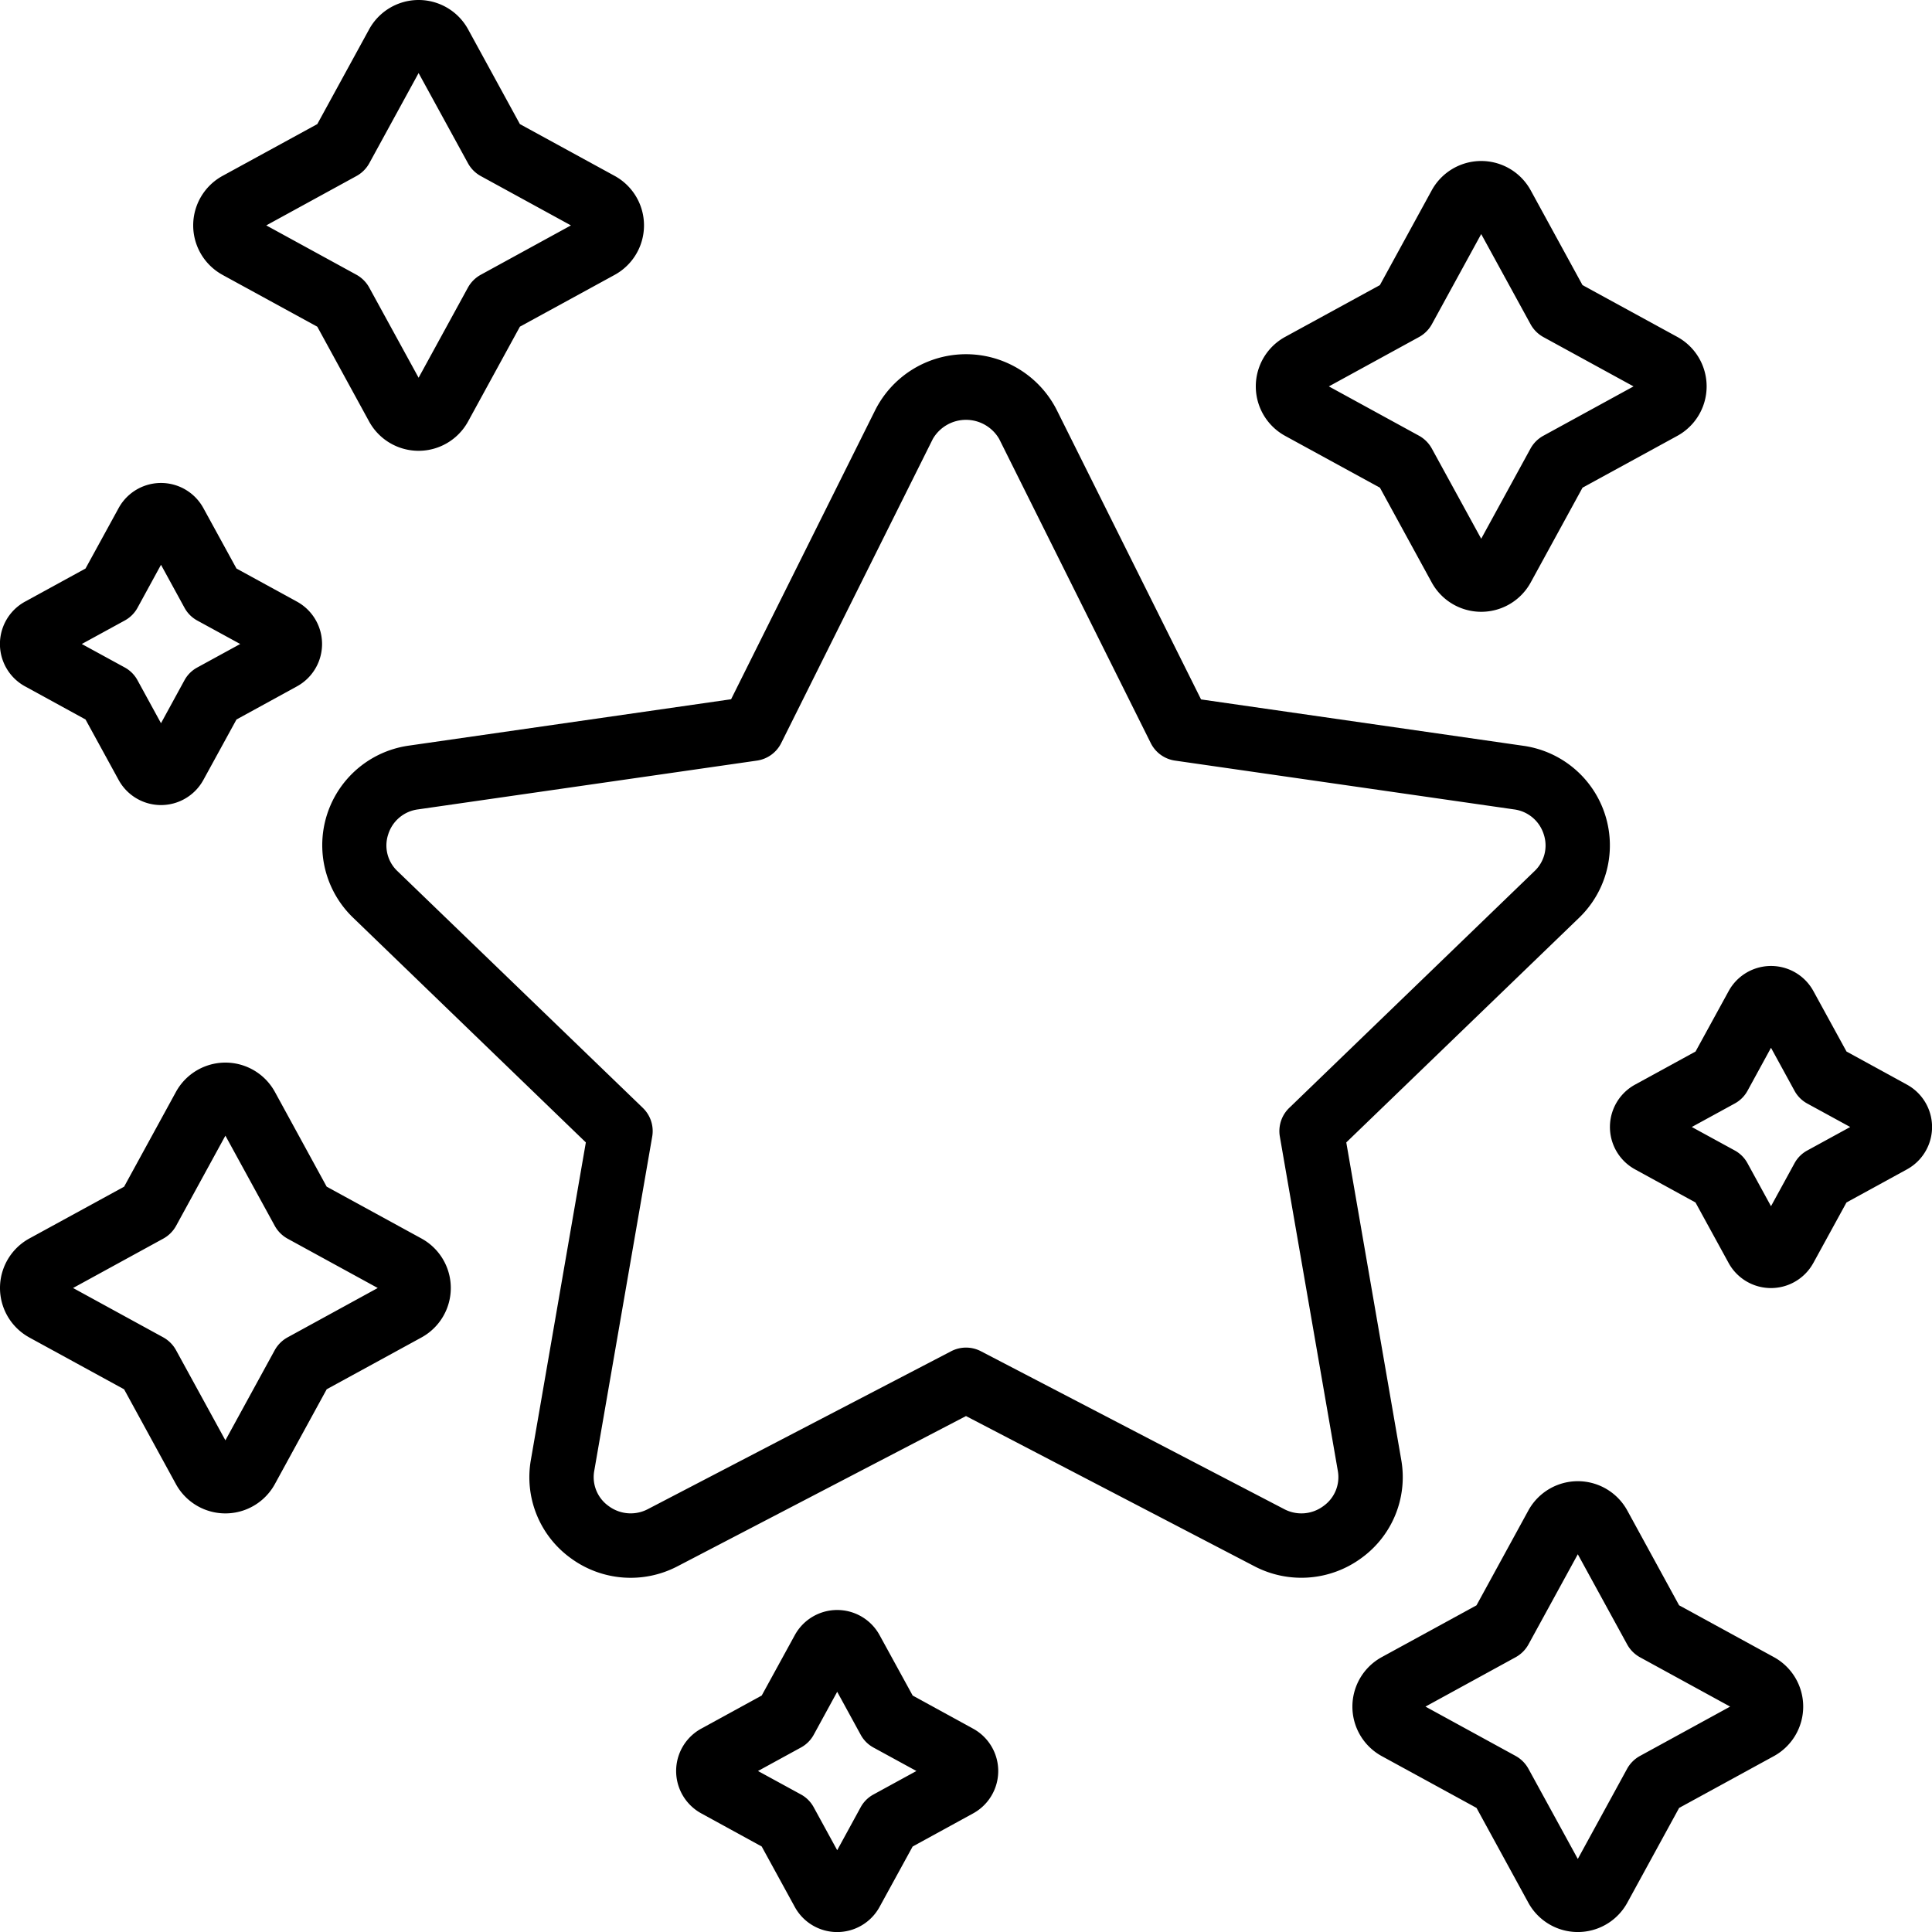
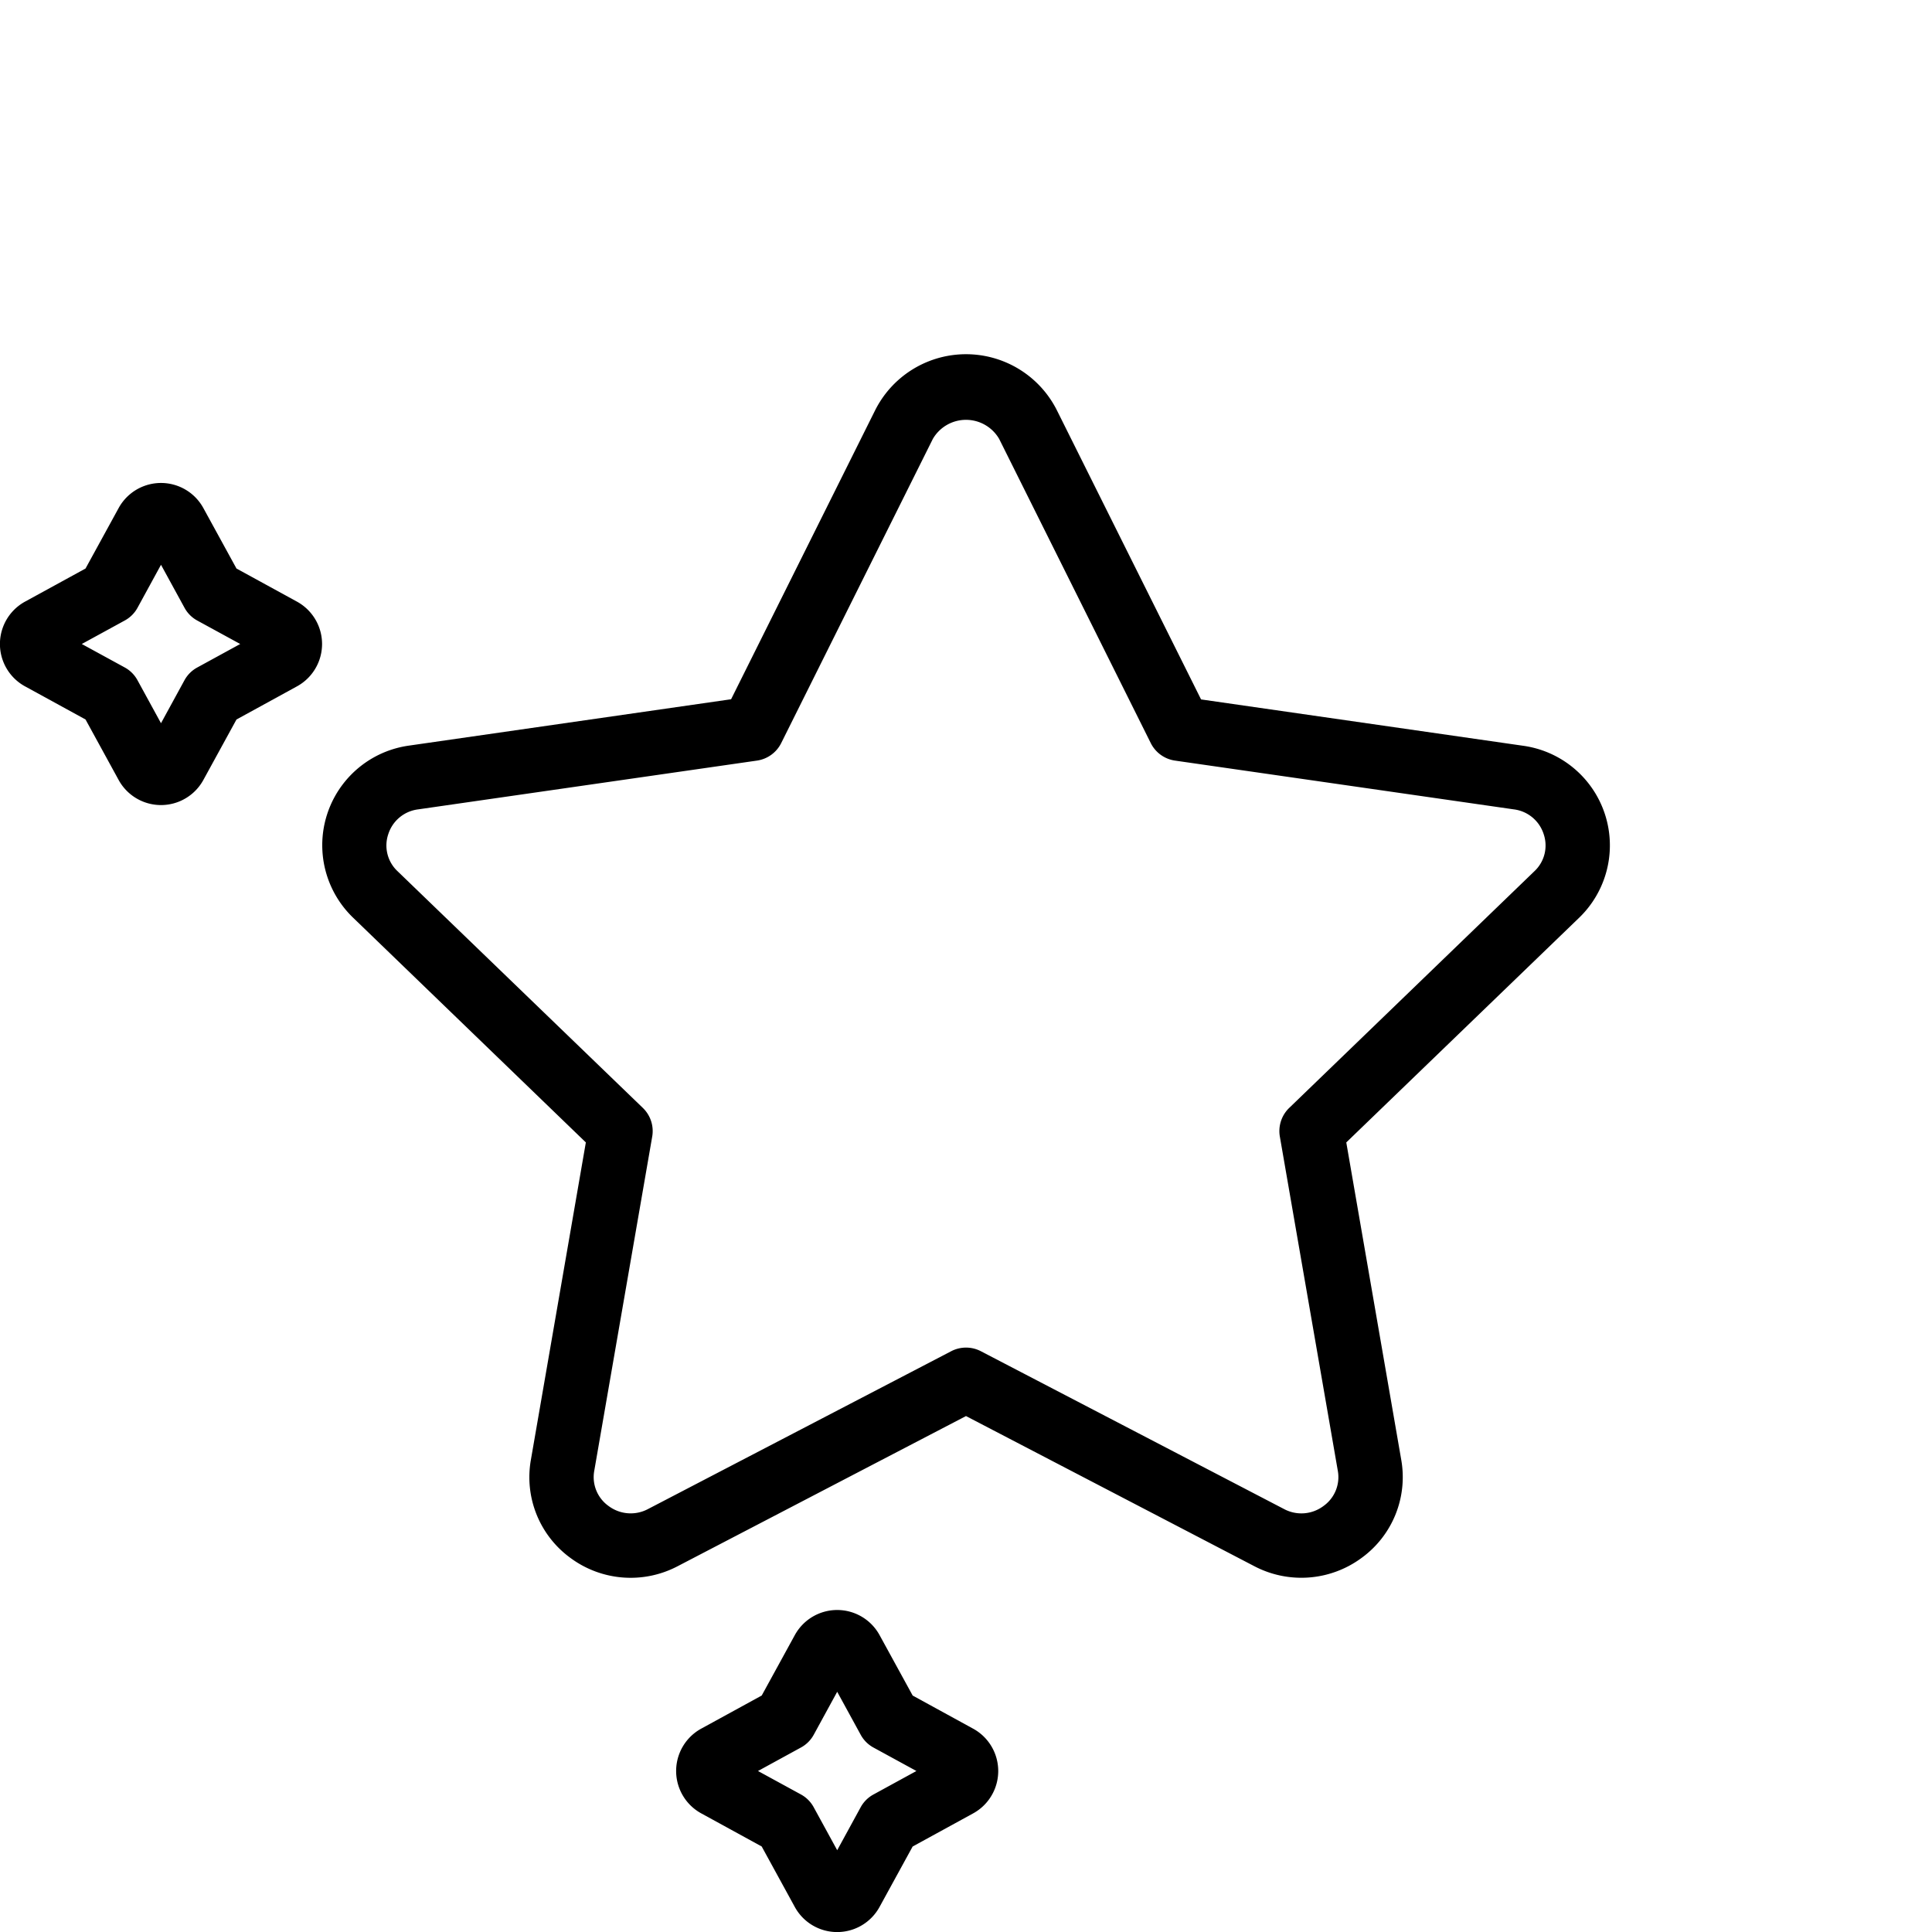
<svg xmlns="http://www.w3.org/2000/svg" id="Icons" viewBox="0 0 60 60" width="512" height="512">
  <path d="M17.721,48.387a3.141,3.141,0,0,0,3.328.251L30,43.977l8.951,4.661a3.147,3.147,0,0,0,3.328-.251,3.1,3.1,0,0,0,1.238-3.051L41.81,35.479,49.043,28.5a3.123,3.123,0,0,0-1.743-5.34l-10-1.439L32.822,12.74a3.158,3.158,0,0,0-5.643,0l-4.474,8.976-10,1.439a3.123,3.123,0,0,0-1.744,5.34l7.233,6.984-1.707,9.858A3.1,3.1,0,0,0,17.721,48.387ZM12.346,27.056a1.094,1.094,0,0,1-.289-1.146,1.117,1.117,0,0,1,.928-.774l10.524-1.515a1,1,0,0,0,.752-.544l4.708-9.444a1.191,1.191,0,0,1,2.062,0h0l4.707,9.444a1,1,0,0,0,.752.544l10.525,1.515a1.117,1.117,0,0,1,.927.774,1.094,1.094,0,0,1-.289,1.146l-7.615,7.351a1,1,0,0,0-.291.891l1.8,10.379a1.1,1.1,0,0,1-.446,1.094,1.142,1.142,0,0,1-1.225.093l-9.413-4.9a1,1,0,0,0-.924,0l-9.413,4.9a1.146,1.146,0,0,1-1.225-.093,1.1,1.1,0,0,1-.446-1.093l1.8-10.38a1,1,0,0,0-.291-.891Z" />
-   <path d="M6.911,8.537l2.943,1.609,1.608,2.942a1.752,1.752,0,0,0,3.075,0l1.609-2.943,2.942-1.608a1.752,1.752,0,0,0,0-3.075L16.146,3.854,14.538.912a1.752,1.752,0,0,0-3.075,0L9.854,3.854,6.912,5.462a1.752,1.752,0,0,0,0,3.075Zm4.159-3.07a1.011,1.011,0,0,0,.4-.4L13,2.269l1.533,2.8a1.011,1.011,0,0,0,.4.4L17.731,7l-2.8,1.533a1.011,1.011,0,0,0-.4.4L13,11.731l-1.533-2.8a1.011,1.011,0,0,0-.4-.4L8.269,7Z" />
-   <path d="M49.146,8.854,47.538,5.912a1.752,1.752,0,0,0-3.075,0L42.854,8.854l-2.942,1.608a1.752,1.752,0,0,0,0,3.075l2.943,1.609,1.608,2.942a1.752,1.752,0,0,0,3.075,0l1.609-2.943,2.942-1.608a1.752,1.752,0,0,0,0-3.075ZM47.93,13.533a1.011,1.011,0,0,0-.4.4L46,16.731l-1.533-2.8a1.011,1.011,0,0,0-.4-.4L41.269,12l2.8-1.533a1.011,1.011,0,0,0,.4-.4L46,7.269l1.533,2.8a1.011,1.011,0,0,0,.4.4L50.731,12Z" />
-   <path d="M.911,41.537l2.943,1.609,1.608,2.942a1.752,1.752,0,0,0,3.075,0l1.609-2.943,2.942-1.608a1.752,1.752,0,0,0,0-3.075l-2.943-1.609L8.538,33.912a1.752,1.752,0,0,0-3.075,0L3.854,36.854.912,38.462a1.752,1.752,0,0,0,0,3.075Zm4.159-3.07a1.011,1.011,0,0,0,.4-.4L7,35.269l1.533,2.8a1.011,1.011,0,0,0,.4.4L11.731,40l-2.8,1.533a1.011,1.011,0,0,0-.4.4L7,44.731l-1.533-2.8a1.011,1.011,0,0,0-.4-.4L2.269,40Z" />
  <path d="M26,50a1.5,1.5,0,0,0-1.317.781l-1.027,1.875L21.78,53.683a1.5,1.5,0,0,0,0,2.634l1.875,1.027,1.027,1.876a1.5,1.5,0,0,0,2.634,0l1.027-1.875,1.876-1.027a1.5,1.5,0,0,0,0-2.634l-1.875-1.027-1.027-1.875h0A1.5,1.5,0,0,0,26,50Zm2.46,5-1.333.729a.99.99,0,0,0-.4.4L26,57.46l-.729-1.333a.99.99,0,0,0-.4-.4L23.54,55l1.333-.729a.99.99,0,0,0,.4-.4L26,52.54l.729,1.333a.99.99,0,0,0,.4.4Z" />
-   <path d="M56.317,39.219l1.027-1.875,1.876-1.027a1.5,1.5,0,0,0,0-2.634l-1.875-1.027-1.027-1.875h0a1.5,1.5,0,0,0-2.634,0l-1.027,1.875L50.78,33.683a1.5,1.5,0,0,0,0,2.634l1.875,1.027,1.027,1.876a1.5,1.5,0,0,0,2.634,0Zm-.588-3.092L55,37.46l-.729-1.333a.99.99,0,0,0-.4-.4L52.54,35l1.333-.729a.99.99,0,0,0,.4-.4L55,32.54l.729,1.333a.99.99,0,0,0,.4.4L57.46,35l-1.333.729A.99.99,0,0,0,55.729,36.127Z" />
  <path d="M.781,21.317l1.875,1.027L3.683,24.22a1.5,1.5,0,0,0,2.634,0l1.027-1.875L9.22,21.317a1.5,1.5,0,0,0,0-2.634L7.344,17.656,6.317,15.781h0a1.5,1.5,0,0,0-2.634,0L2.656,17.656.78,18.683a1.5,1.5,0,0,0,0,2.634Zm3.092-2.046a.99.99,0,0,0,.4-.4L5,17.54l.729,1.333a.99.99,0,0,0,.4.4L7.46,20l-1.333.729a.99.99,0,0,0-.4.4L5,22.46l-.729-1.333a.99.99,0,0,0-.4-.4L2.54,20Z" />
-   <path d="M56,53a1.751,1.751,0,0,0-.911-1.537l-2.943-1.609-1.608-2.942a1.752,1.752,0,0,0-3.075,0l-1.609,2.943-2.942,1.608a1.752,1.752,0,0,0,0,3.075l2.943,1.609,1.608,2.942a1.752,1.752,0,0,0,3.075,0l1.609-2.943,2.942-1.608A1.753,1.753,0,0,0,56,53Zm-5.07,1.533a1.011,1.011,0,0,0-.4.4L49,57.731l-1.533-2.8a1.011,1.011,0,0,0-.4-.4L44.269,53l2.8-1.533a1.011,1.011,0,0,0,.4-.4L49,48.269l1.533,2.8a1.011,1.011,0,0,0,.4.4L53.731,53Z" />
</svg>